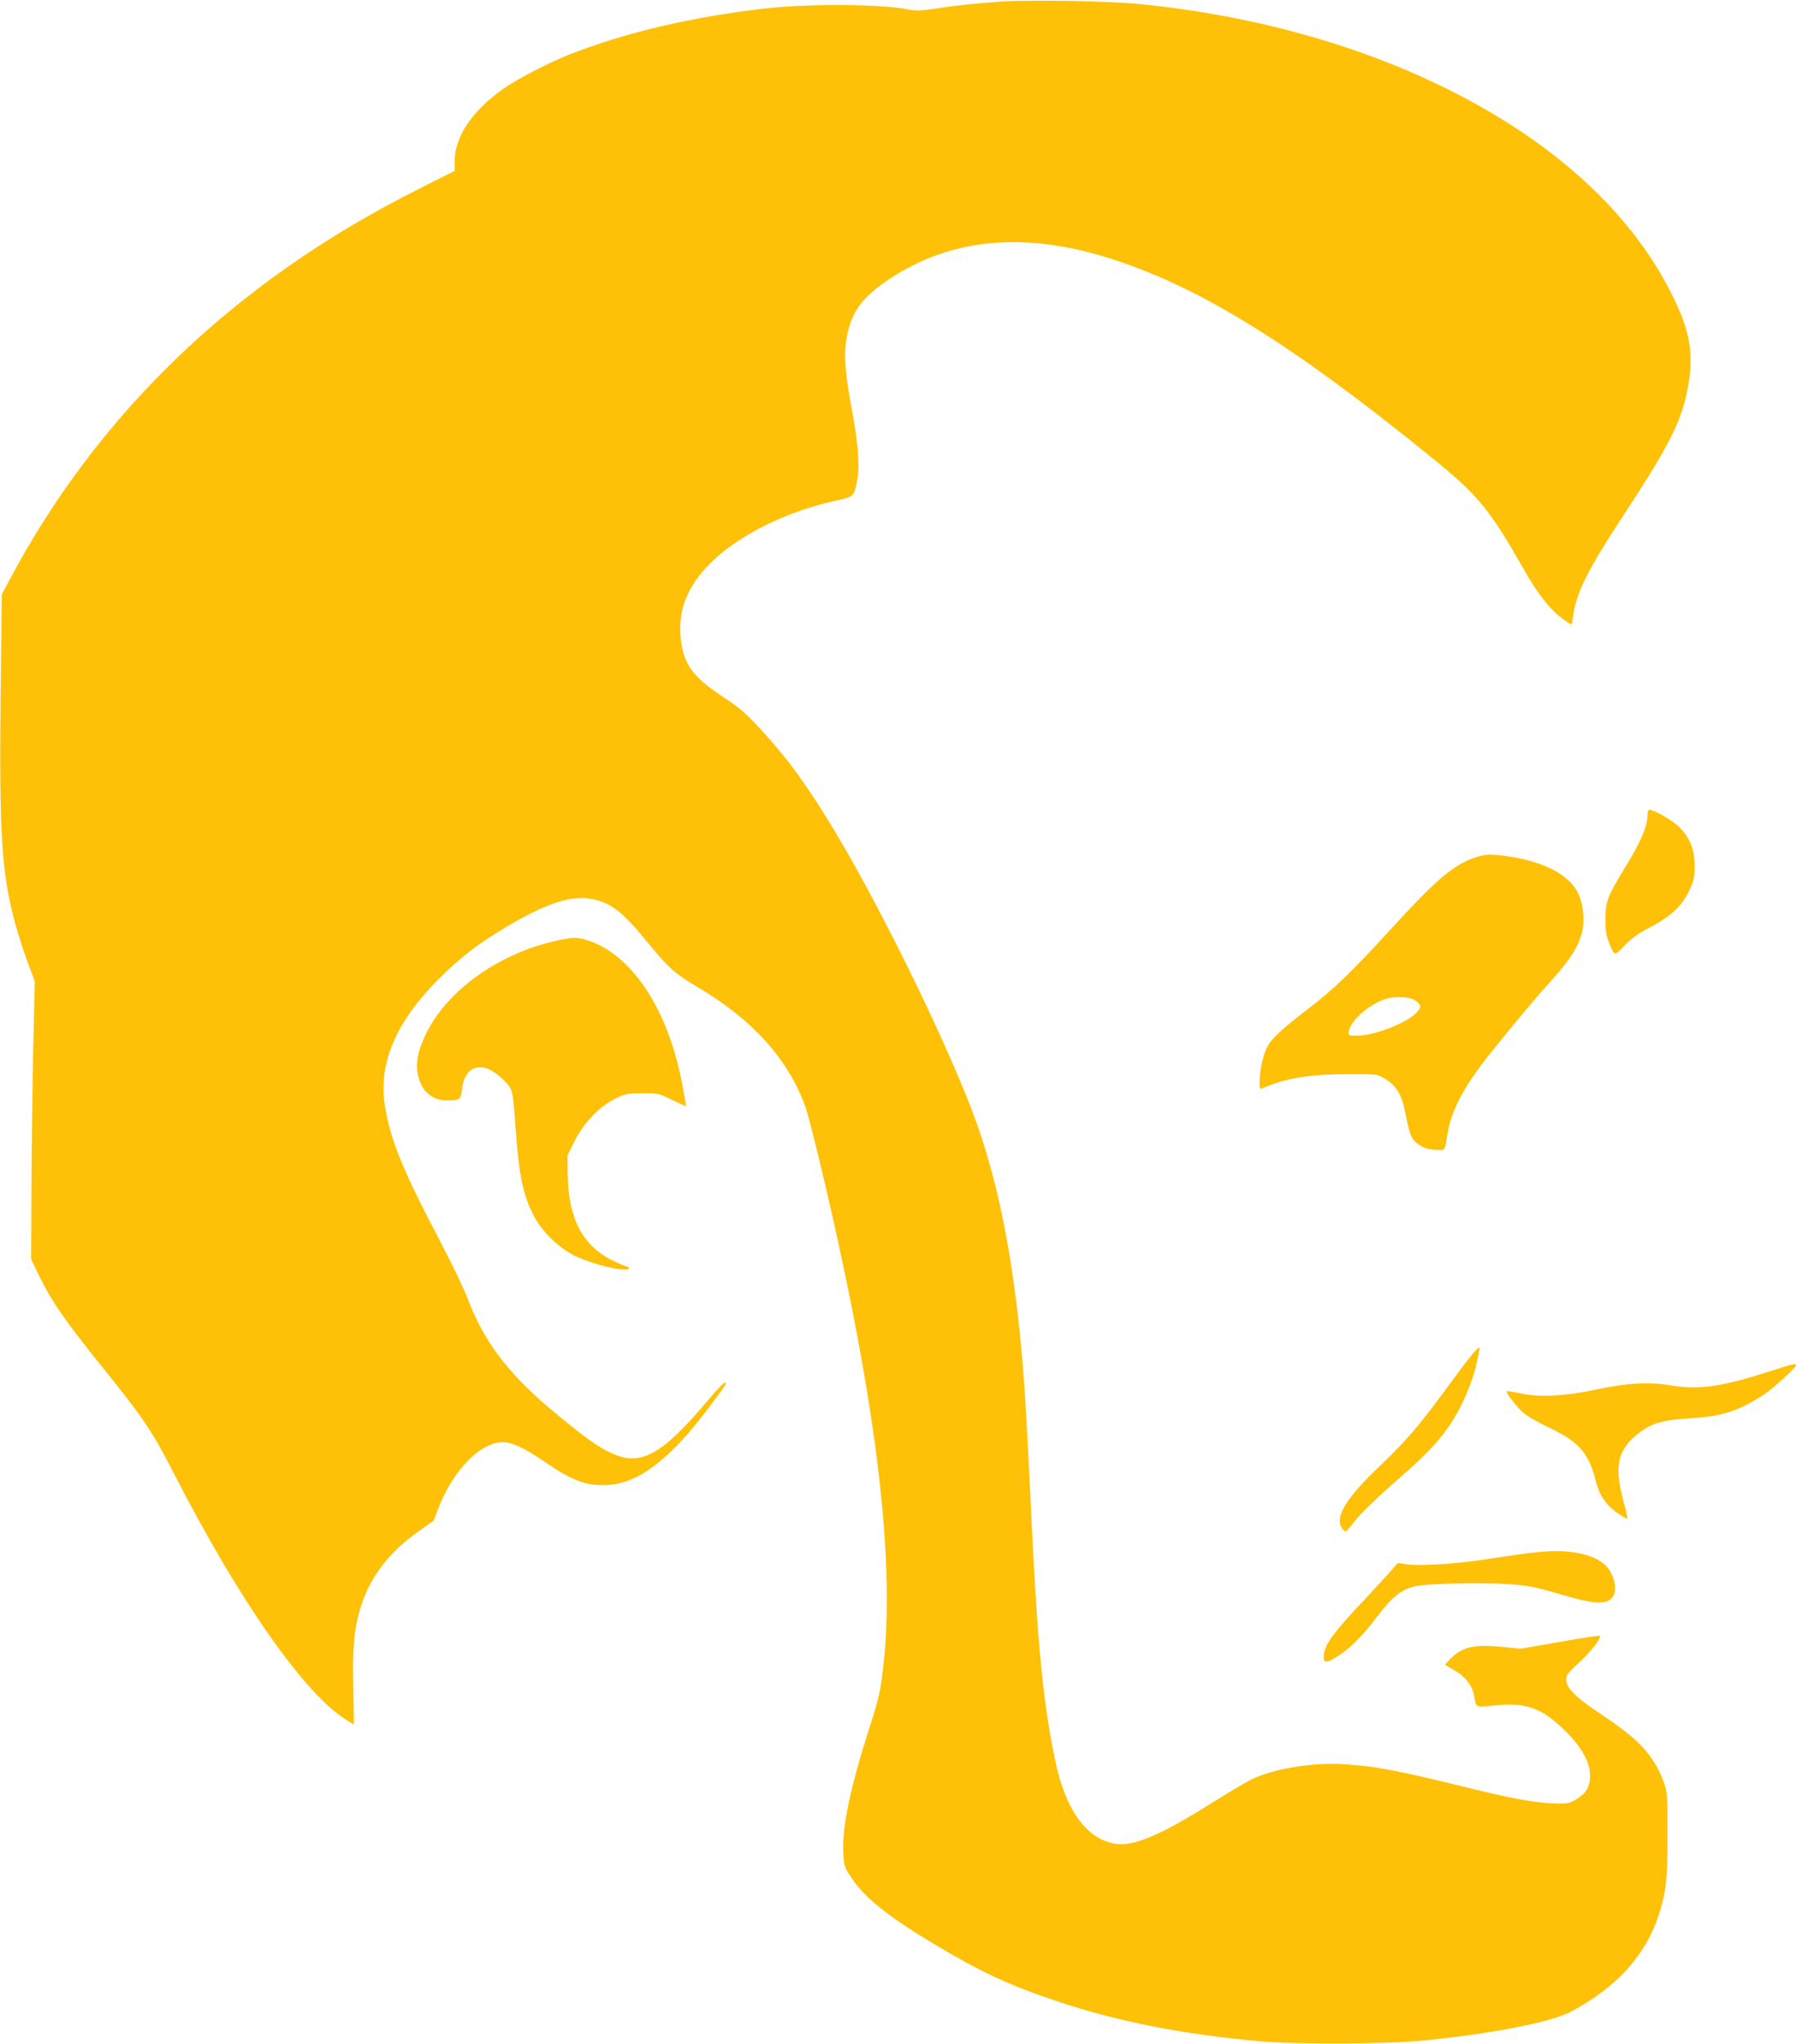
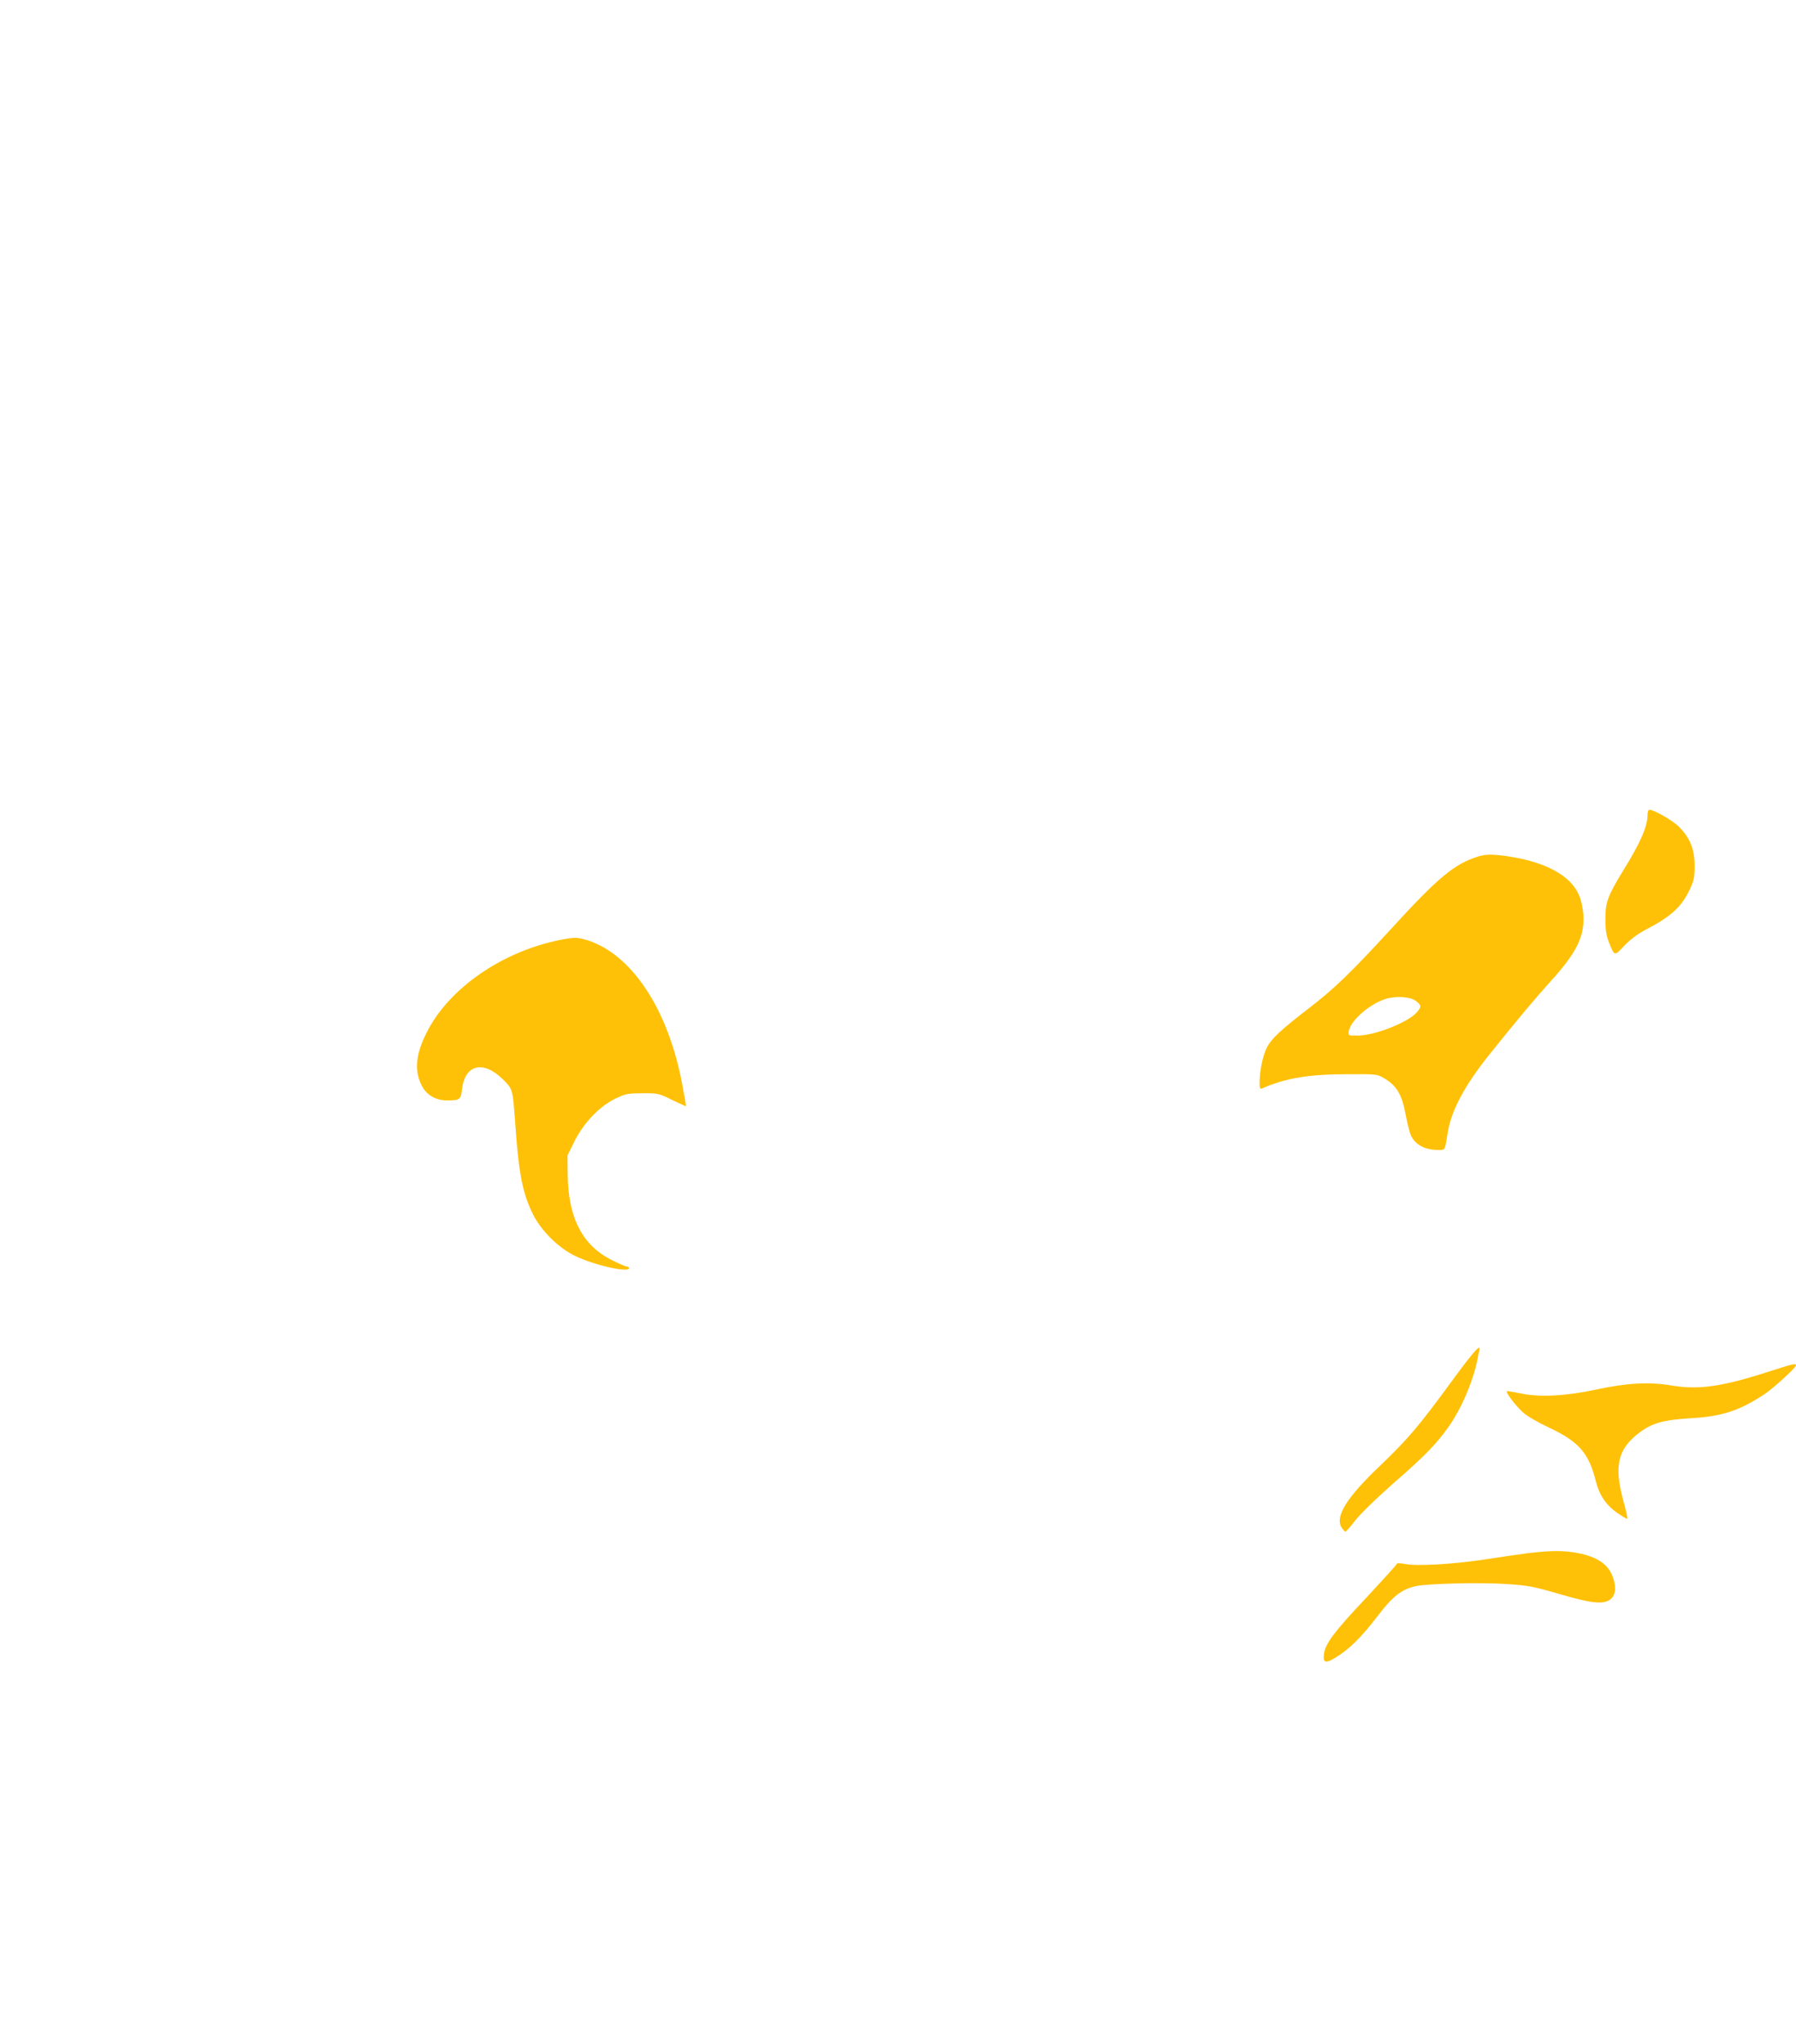
<svg xmlns="http://www.w3.org/2000/svg" version="1.0" width="1125pt" height="1280pt" viewBox="0 0 1125 1280" preserveAspectRatio="xMidYMid meet">
  <g transform="translate(0,1280) scale(0.1,-0.1)" fill="#ffc107" stroke="none">
-     <path d="M6270 12790 c-151 -10 -291 -25 -425 -46 -74 -11 -113 -12 -145 -5 -166 36 -634 40 -917 7 -459 -54 -871 -151 -1218 -288 -128 -50 -330 -155 -414 -215 -194 -138 -302 -298 -303 -451 l0 -62 -172 -86 c-191 -96 -342 -178 -491 -267 -918 -549 -1629 -1284 -2113 -2185 l-61 -114 -7 -626 c-9 -860 5 -1098 82 -1400 18 -72 56 -192 83 -265 l49 -132 -10 -425 c-5 -234 -10 -625 -11 -870 l-2 -445 48 -99 c78 -161 163 -285 402 -581 252 -312 311 -400 447 -666 407 -793 816 -1377 1079 -1539 l46 -28 -4 237 c-6 269 7 385 56 527 59 173 178 323 354 447 l93 66 32 83 c93 236 262 408 402 408 57 0 137 -37 263 -124 177 -120 261 -151 392 -144 195 10 393 162 634 483 113 151 114 152 103 159 -5 3 -54 -47 -108 -112 -288 -342 -419 -414 -600 -332 -83 37 -155 88 -330 231 -313 256 -471 460 -578 747 -19 51 -95 208 -169 350 -239 454 -316 644 -348 862 -37 257 74 514 335 776 141 141 241 218 419 325 250 150 411 205 538 181 127 -23 197 -78 363 -282 124 -151 166 -188 305 -270 344 -203 568 -452 675 -748 28 -80 125 -477 210 -867 254 -1162 347 -2033 280 -2627 -19 -171 -26 -203 -95 -418 -114 -358 -164 -599 -157 -755 4 -89 5 -92 52 -163 81 -123 228 -241 513 -412 294 -176 471 -259 770 -359 384 -129 803 -211 1288 -253 226 -19 799 -16 1015 6 421 42 793 114 915 178 298 156 486 369 564 636 39 133 46 209 46 477 0 247 -1 263 -23 325 -59 163 -151 265 -373 413 -201 133 -255 192 -234 256 3 11 38 48 77 82 72 65 146 161 128 167 -6 2 -120 -15 -253 -39 l-242 -42 -125 12 c-174 17 -246 -2 -324 -85 l-25 -27 61 -36 c70 -41 114 -100 123 -166 11 -67 8 -66 128 -53 177 19 277 -11 398 -119 132 -117 199 -226 199 -321 0 -69 -26 -113 -88 -149 -41 -24 -54 -27 -126 -25 -130 4 -268 29 -528 93 -467 115 -602 141 -803 153 -190 12 -430 -27 -569 -92 -34 -16 -152 -86 -264 -156 -317 -199 -484 -269 -596 -250 -181 29 -313 213 -377 524 -78 376 -112 732 -154 1635 -14 292 -32 625 -41 740 -50 673 -144 1183 -297 1615 -156 439 -584 1320 -884 1819 -174 289 -295 457 -465 641 -96 105 -132 136 -243 209 -195 129 -252 215 -263 390 -8 137 29 251 120 369 158 204 488 386 848 466 121 26 122 27 141 141 15 84 3 229 -36 435 -42 226 -50 340 -32 443 29 163 96 256 268 370 396 262 863 301 1419 117 547 -181 1119 -538 1963 -1223 312 -253 369 -322 603 -731 82 -144 163 -243 240 -296 23 -17 45 -30 47 -30 2 0 8 24 11 53 20 148 91 290 326 647 283 432 358 582 395 798 36 204 10 346 -107 577 -216 430 -596 813 -1114 1121 -616 367 -1388 607 -2219 689 -188 19 -686 27 -865 15z" />
    <path d="M10320 7698 c0 -73 -44 -174 -152 -348 -98 -161 -112 -198 -112 -305 0 -69 6 -103 22 -145 36 -89 33 -88 96 -22 36 38 84 74 129 98 164 85 229 144 281 254 27 57 31 76 31 150 0 103 -29 174 -98 243 -39 40 -157 107 -186 107 -6 0 -11 -15 -11 -32z" />
    <path d="M9255 7436 c-146 -46 -249 -132 -545 -456 -249 -271 -352 -371 -514 -495 -174 -134 -233 -189 -261 -245 -25 -50 -45 -145 -45 -219 0 -37 2 -42 18 -35 143 63 291 88 527 88 188 1 190 1 235 -25 80 -48 112 -102 136 -234 10 -50 23 -103 30 -120 25 -60 87 -95 170 -95 49 0 43 -9 63 112 23 137 106 293 261 486 169 211 287 352 385 460 161 177 212 281 203 416 -3 42 -14 92 -28 123 -53 123 -212 208 -455 243 -90 12 -131 12 -180 -4z m-388 -902 c37 -28 38 -37 9 -71 -53 -63 -261 -146 -370 -147 -59 -1 -61 0 -58 24 8 66 127 172 230 205 63 20 154 15 189 -11z" />
    <path d="M3509 6915 c-365 -73 -699 -304 -837 -581 -68 -135 -78 -237 -31 -330 29 -59 88 -94 159 -94 81 0 87 5 94 70 18 156 134 183 257 61 63 -64 60 -52 79 -311 20 -279 45 -405 107 -530 50 -103 159 -212 264 -263 118 -58 339 -108 339 -77 0 6 -6 10 -14 10 -7 0 -49 18 -93 40 -185 92 -274 265 -277 536 l-1 120 44 89 c57 114 155 217 255 266 65 31 76 33 170 34 98 0 103 -1 186 -42 47 -23 86 -40 87 -39 1 1 -9 61 -23 133 -87 473 -318 822 -601 908 -57 17 -77 17 -164 0z" />
    <path d="M9090 4147 c-203 -278 -273 -359 -446 -525 -209 -198 -284 -319 -240 -387 9 -14 20 -25 24 -25 4 0 32 32 62 71 32 41 131 137 235 229 200 174 271 247 347 354 81 113 157 291 183 426 3 19 9 43 11 53 15 53 -37 -6 -176 -196z" />
    <path d="M11070 4209 c-287 -92 -431 -112 -599 -84 -140 24 -281 16 -471 -25 -185 -40 -351 -50 -467 -26 -44 9 -85 16 -92 16 -17 0 45 -83 97 -132 26 -24 93 -63 168 -98 185 -88 246 -158 290 -334 22 -88 65 -151 136 -200 32 -22 60 -38 62 -35 2 2 -9 54 -26 114 -59 219 -34 323 101 425 79 60 153 80 321 90 196 11 305 47 460 149 58 38 200 168 200 182 0 15 -18 10 -180 -42z" />
    <path d="M9570 3075 c-58 -8 -181 -25 -275 -40 -194 -29 -415 -42 -492 -28 -29 6 -53 7 -53 2 0 -5 -87 -100 -192 -213 -194 -205 -255 -285 -264 -347 -9 -61 7 -67 71 -28 84 50 164 129 263 259 95 125 152 170 242 189 76 16 401 24 566 13 137 -9 167 -15 330 -62 197 -58 272 -67 317 -37 35 23 44 72 22 136 -27 84 -97 133 -222 157 -89 17 -171 16 -313 -1z" />
  </g>
</svg>